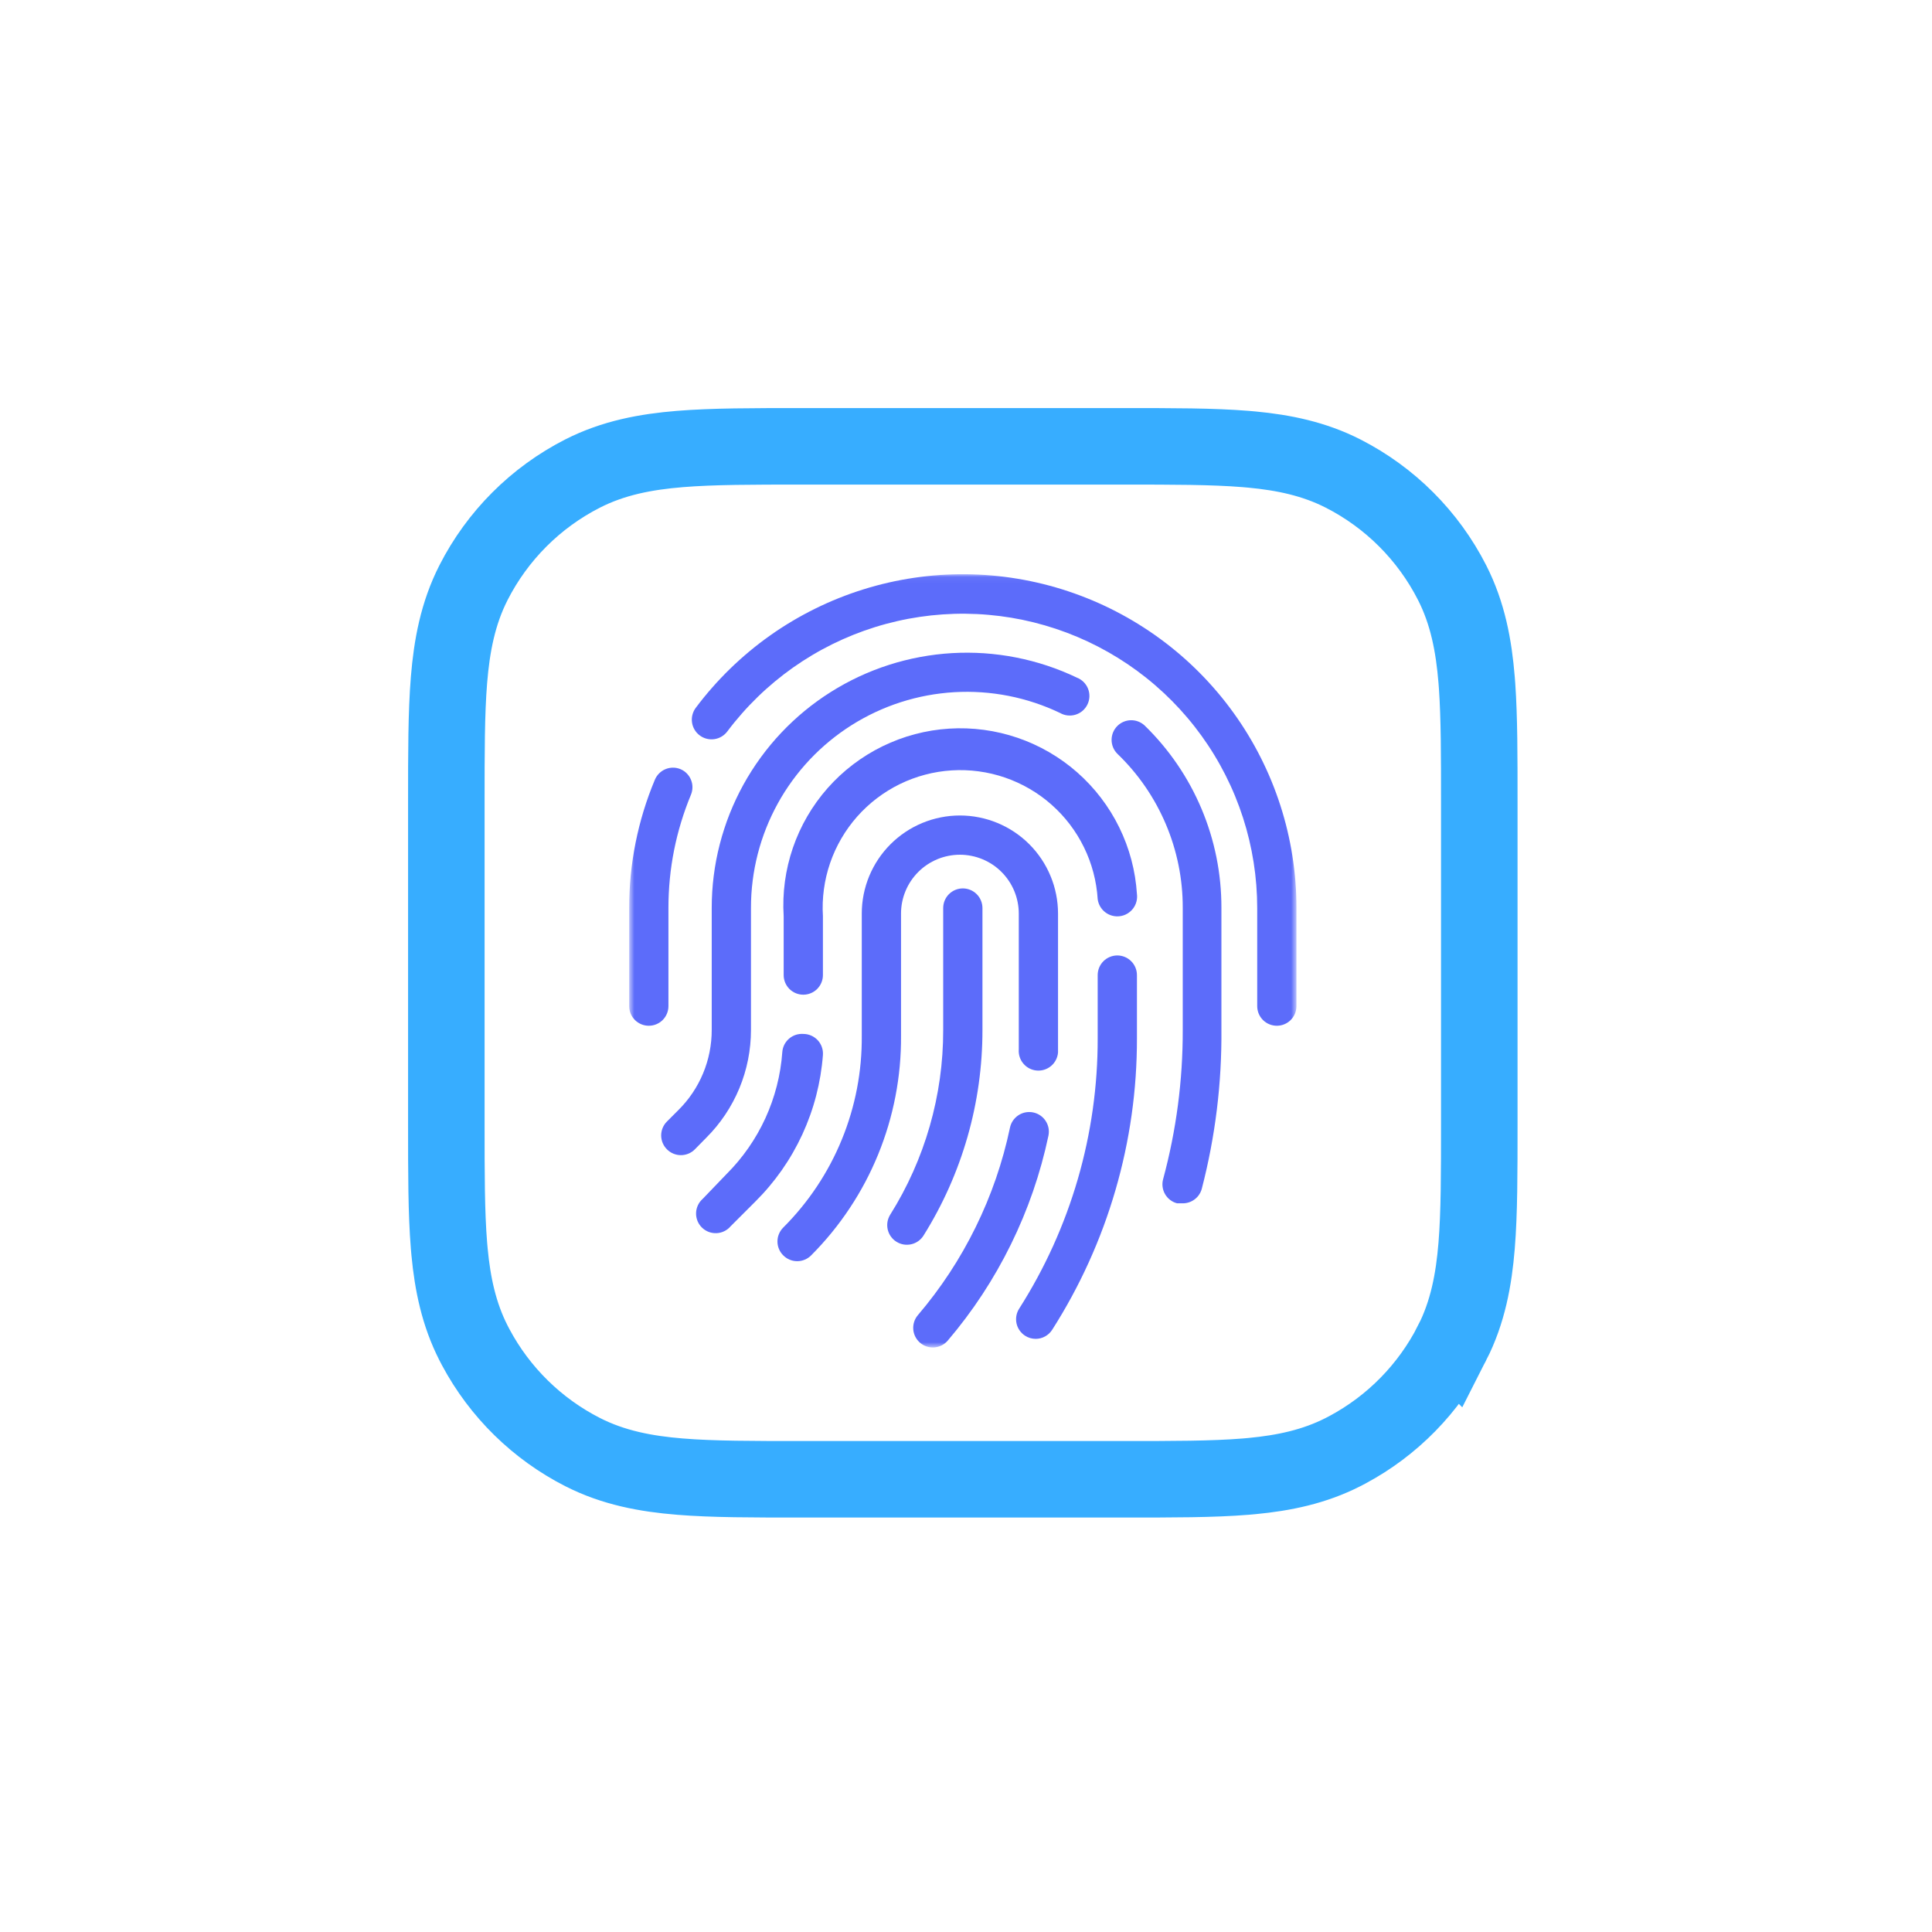
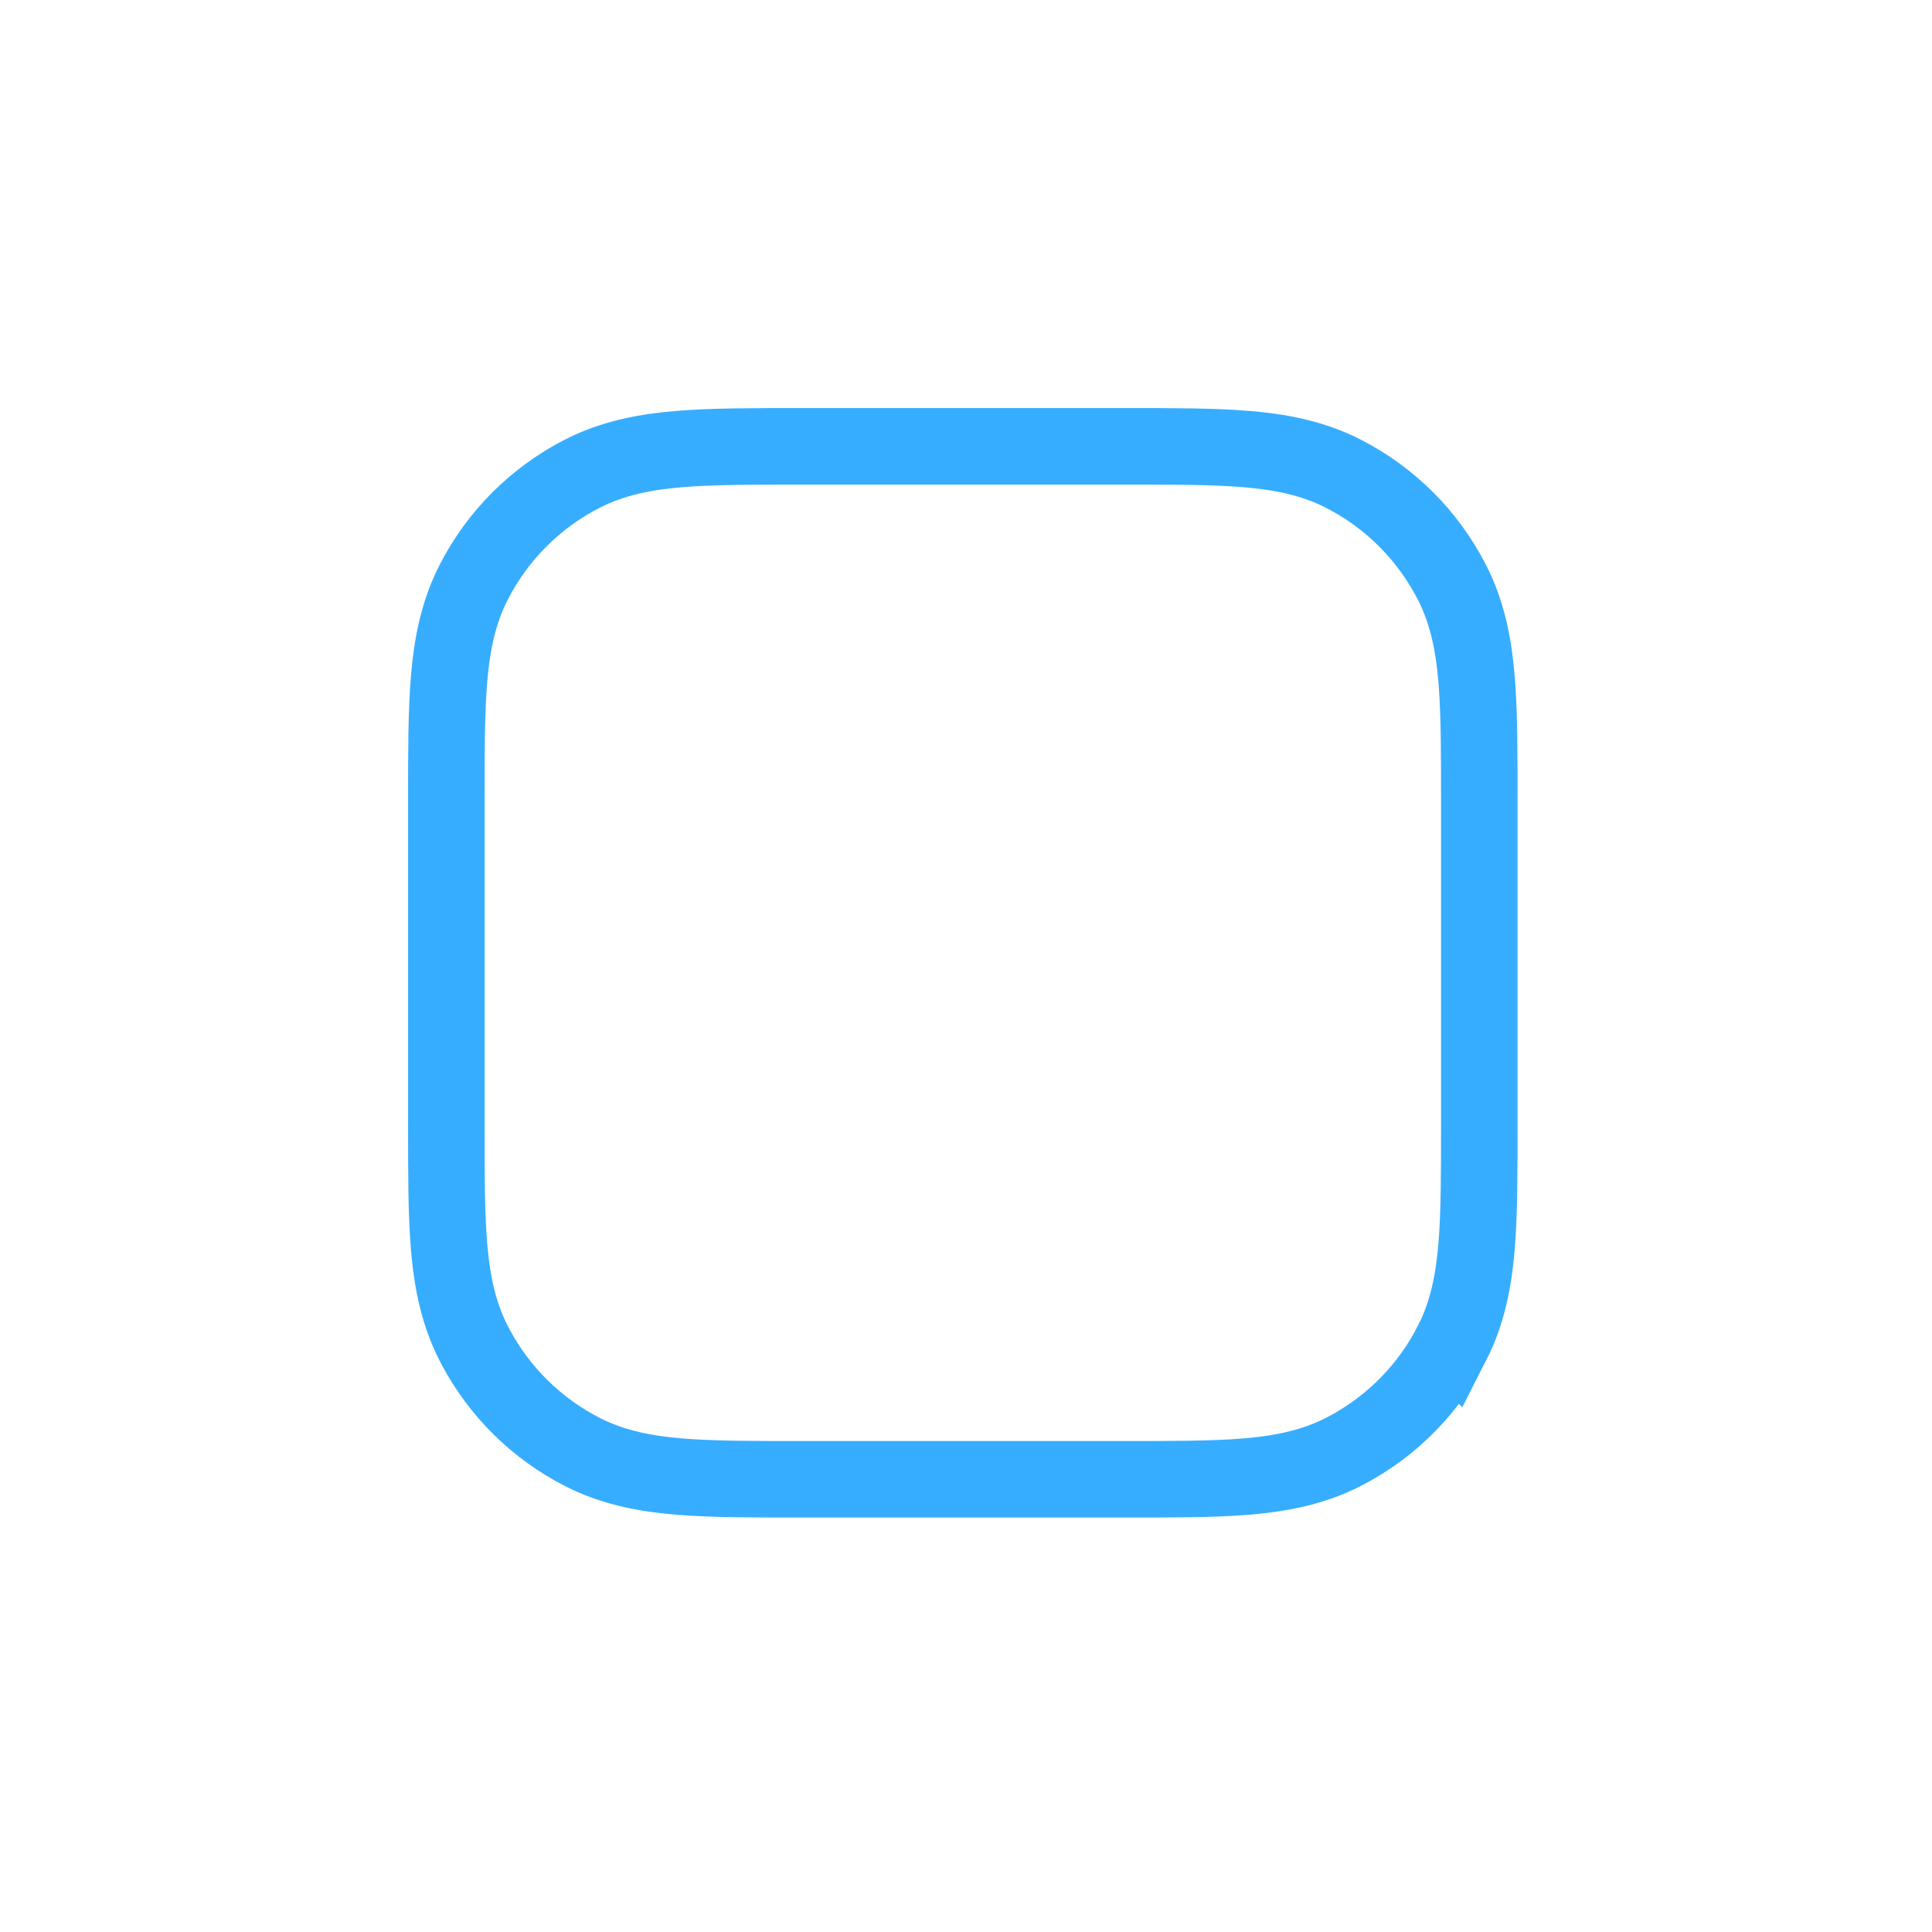
<svg xmlns="http://www.w3.org/2000/svg" width="303" height="303" viewBox="0 0 303 303" fill="none">
  <rect x="0" y="0" width="303" height="303" fill="#333333" stroke="none" />
  <g clip-path="url(#clip0_9169_23897)">
    <path d="M303 0H0V303H303V0Z" fill="white" />
    <path d="M176.347 70C183.873 70 190.194 69.996 195.36 70.418L196.36 70.506C201.345 70.979 206.1 71.958 210.63 74.266C217.994 78.018 223.982 84.006 227.734 91.37C230.197 96.202 231.146 101.29 231.583 106.64L231.657 107.622C232.004 112.601 232 118.597 232 125.653V176.347C232 183.874 232.005 190.194 231.583 195.36C231.146 200.709 230.197 205.798 227.734 210.63L227.733 210.629C224.098 217.764 218.366 223.607 211.315 227.376L210.63 227.733C206.1 230.042 201.345 231.02 196.36 231.494L195.36 231.583C190.194 232.005 183.874 232 176.347 232H125.653C118.127 232 111.807 232.005 106.641 231.583H106.64C101.291 231.146 96.202 230.196 91.37 227.733C84.236 224.099 78.394 218.366 74.624 211.315L74.266 210.629C71.958 206.1 70.979 201.344 70.506 196.36L70.417 195.36C69.995 190.193 70 183.873 70 176.347V125.653C70 118.127 69.995 111.806 70.417 106.64C70.854 101.291 71.804 96.202 74.266 91.37C78.018 84.006 84.006 78.018 91.37 74.266C96.202 71.804 101.291 70.855 106.64 70.418C111.807 69.996 118.127 70 125.653 70H176.347Z" fill="white" stroke="#37ADFF" stroke-width="12" />
    <mask id="mask0_9169_23897" style="mask-type:luminance" maskUnits="userSpaceOnUse" x="98" y="90" width="106" height="122">
-       <path d="M203.327 90.055H98.676V211.327H203.327V90.055Z" fill="white" />
-     </mask>
+       </mask>
    <g mask="url(#mask0_9169_23897)">
      <path d="M175.231 149.845C175.029 149.845 174.827 149.865 174.63 149.905C174.43 149.945 174.238 150.002 174.053 150.081C173.865 150.157 173.687 150.252 173.521 150.365C173.352 150.477 173.196 150.606 173.053 150.748C172.91 150.89 172.782 151.045 172.67 151.214C172.559 151.382 172.464 151.56 172.386 151.745C172.31 151.933 172.25 152.125 172.212 152.323C172.172 152.522 172.153 152.721 172.153 152.923V162.831C172.16 166.569 171.903 170.284 171.381 173.986C170.859 177.686 170.077 181.328 169.037 184.915C167.994 188.503 166.702 192.001 165.163 195.403C163.622 198.808 161.847 202.085 159.841 205.236C159.731 205.406 159.639 205.584 159.566 205.772C159.492 205.959 159.437 206.152 159.401 206.351C159.366 206.55 159.349 206.75 159.354 206.952C159.359 207.154 159.38 207.353 159.423 207.55C159.465 207.747 159.527 207.937 159.608 208.122C159.689 208.308 159.786 208.484 159.903 208.649C160.017 208.814 160.147 208.967 160.292 209.108C160.437 209.248 160.593 209.374 160.763 209.483C161.268 209.809 161.824 209.972 162.425 209.975C162.95 209.975 163.439 209.849 163.9 209.597C164.358 209.346 164.728 208.999 165.011 208.56C167.18 205.162 169.096 201.629 170.759 197.958C172.423 194.289 173.817 190.519 174.941 186.649C176.067 182.781 176.912 178.851 177.475 174.86C178.04 170.871 178.316 166.86 178.309 162.831V152.923C178.309 152.721 178.287 152.522 178.249 152.323C178.209 152.125 178.152 151.933 178.073 151.745C177.995 151.56 177.903 151.382 177.789 151.214C177.677 151.045 177.548 150.89 177.406 150.748C177.264 150.606 177.107 150.477 176.94 150.365C176.772 150.252 176.594 150.157 176.408 150.081C176.221 150.002 176.029 149.945 175.829 149.905C175.632 149.865 175.433 149.845 175.231 149.845ZM122.905 143.692V152.923C122.905 153.124 122.924 153.326 122.965 153.523C123.002 153.721 123.062 153.913 123.138 154.1C123.216 154.289 123.312 154.464 123.423 154.632C123.534 154.801 123.662 154.955 123.805 155.1C123.948 155.243 124.105 155.369 124.273 155.482C124.44 155.594 124.617 155.689 124.805 155.765C124.99 155.844 125.183 155.903 125.383 155.941C125.58 155.981 125.781 156 125.983 156C126.184 156 126.385 155.981 126.582 155.941C126.781 155.903 126.974 155.844 127.161 155.765C127.346 155.689 127.524 155.594 127.693 155.482C127.859 155.369 128.016 155.243 128.159 155.1C128.301 154.955 128.429 154.801 128.541 154.632C128.655 154.464 128.747 154.289 128.826 154.1C128.904 153.913 128.961 153.721 129.001 153.523C129.04 153.326 129.061 153.124 129.061 152.923V143.692C129.016 142.986 129.009 142.281 129.033 141.573C129.058 140.868 129.121 140.165 129.215 139.465C129.308 138.765 129.439 138.071 129.6 137.383C129.764 136.694 129.961 136.017 130.189 135.348C130.419 134.68 130.681 134.025 130.975 133.382C131.269 132.741 131.595 132.114 131.951 131.501C132.305 130.891 132.69 130.3 133.103 129.727C133.519 129.153 133.958 128.602 134.426 128.072C134.894 127.543 135.388 127.037 135.906 126.556C136.423 126.076 136.962 125.62 137.526 125.192C138.088 124.765 138.671 124.364 139.271 123.994C139.872 123.623 140.492 123.281 141.126 122.97C141.76 122.661 142.411 122.381 143.071 122.137C143.734 121.89 144.408 121.676 145.089 121.496C145.774 121.315 146.465 121.168 147.163 121.054C147.861 120.942 148.562 120.864 149.267 120.821C149.972 120.776 150.678 120.767 151.386 120.793C152.092 120.819 152.794 120.878 153.495 120.973C154.195 121.068 154.892 121.196 155.577 121.358C156.266 121.521 156.943 121.716 157.613 121.947C158.281 122.177 158.938 122.438 159.579 122.733C160.223 123.024 160.85 123.35 161.46 123.706C162.071 124.06 162.664 124.445 163.237 124.857C163.812 125.271 164.363 125.712 164.892 126.18C165.422 126.648 165.928 127.14 166.41 127.657C166.892 128.175 167.346 128.714 167.776 129.276C168.203 129.839 168.602 130.42 168.975 131.021C169.345 131.622 169.687 132.242 169.998 132.876C170.308 133.51 170.588 134.158 170.835 134.82C171.081 135.483 171.295 136.155 171.476 136.839C171.657 137.523 171.803 138.213 171.915 138.91C172.029 139.607 172.108 140.31 172.153 141.015C172.179 141.217 172.224 141.414 172.29 141.606C172.354 141.799 172.438 141.984 172.54 142.16C172.642 142.338 172.758 142.502 172.894 142.656C173.027 142.808 173.176 142.948 173.337 143.072C173.499 143.195 173.67 143.304 173.853 143.394C174.036 143.485 174.226 143.556 174.421 143.608C174.618 143.66 174.817 143.693 175.022 143.708C175.226 143.722 175.428 143.715 175.63 143.689C175.832 143.663 176.029 143.618 176.223 143.554C176.416 143.487 176.601 143.404 176.777 143.301C176.952 143.2 177.119 143.084 177.271 142.948C177.425 142.815 177.563 142.668 177.689 142.507C177.812 142.345 177.919 142.174 178.009 141.992C178.102 141.808 178.173 141.618 178.225 141.421C178.28 141.224 178.313 141.025 178.326 140.823C178.34 140.618 178.335 140.417 178.309 140.215C178.249 139.309 178.149 138.406 178.003 137.508C177.858 136.613 177.668 135.725 177.435 134.847C177.202 133.968 176.927 133.104 176.608 132.254C176.29 131.401 175.929 130.568 175.53 129.754C175.131 128.937 174.691 128.144 174.212 127.37C173.734 126.598 173.219 125.85 172.668 125.128C172.117 124.406 171.532 123.713 170.913 123.048C170.293 122.383 169.643 121.75 168.961 121.149C168.279 120.548 167.569 119.983 166.833 119.451C166.094 118.921 165.332 118.428 164.546 117.97C163.762 117.514 162.954 117.098 162.128 116.721C161.302 116.343 160.458 116.008 159.598 115.714C158.739 115.42 157.867 115.168 156.981 114.959C156.098 114.75 155.205 114.586 154.304 114.465C153.402 114.344 152.499 114.268 151.59 114.235C150.683 114.201 149.775 114.215 148.868 114.272C147.961 114.329 147.059 114.429 146.161 114.574C145.266 114.721 144.377 114.909 143.498 115.142C142.619 115.374 141.755 115.65 140.903 115.968C140.053 116.286 139.219 116.645 138.402 117.044C137.585 117.443 136.792 117.882 136.017 118.359C135.246 118.837 134.497 119.352 133.775 119.902C133.051 120.453 132.357 121.037 131.692 121.657C131.027 122.277 130.395 122.927 129.792 123.609C129.191 124.288 128.626 124.997 128.094 125.734C127.562 126.472 127.068 127.232 126.612 128.018C126.154 128.804 125.738 129.609 125.361 130.435C124.983 131.262 124.646 132.105 124.351 132.964C124.057 133.823 123.805 134.697 123.596 135.581C123.387 136.464 123.221 137.356 123.1 138.257C122.979 139.156 122.901 140.061 122.869 140.97C122.836 141.877 122.848 142.784 122.905 143.692ZM125.983 162.154C125.781 162.14 125.58 162.145 125.378 162.171C125.176 162.195 124.979 162.24 124.786 162.304C124.593 162.368 124.411 162.452 124.235 162.551C124.059 162.651 123.893 162.77 123.741 162.903C123.586 163.036 123.449 163.181 123.325 163.342C123.202 163.501 123.093 163.672 123.002 163.854C122.913 164.035 122.841 164.225 122.788 164.42C122.736 164.615 122.703 164.814 122.689 165.015C122.561 166.806 122.273 168.57 121.829 170.306C121.382 172.044 120.789 173.729 120.043 175.361C119.295 176.992 118.412 178.543 117.388 180.014C116.365 181.489 115.217 182.859 113.947 184.127L110.223 188.004C110.064 188.142 109.919 188.297 109.79 188.465C109.662 188.633 109.553 188.814 109.463 189.007C109.37 189.197 109.301 189.396 109.251 189.603C109.201 189.809 109.173 190.018 109.166 190.229C109.159 190.441 109.175 190.652 109.211 190.861C109.249 191.07 109.306 191.272 109.384 191.469C109.463 191.666 109.562 191.853 109.679 192.029C109.795 192.205 109.931 192.368 110.083 192.518C110.232 192.666 110.396 192.799 110.574 192.912C110.755 193.026 110.942 193.124 111.14 193.2C111.337 193.275 111.541 193.331 111.75 193.363C111.961 193.397 112.17 193.408 112.381 193.399C112.595 193.39 112.802 193.359 113.009 193.306C113.213 193.254 113.412 193.181 113.602 193.085C113.792 192.993 113.97 192.881 114.137 192.75C114.305 192.62 114.457 192.473 114.592 192.311L118.44 188.465C119.979 186.94 121.366 185.292 122.608 183.522C123.85 181.748 124.923 179.879 125.831 177.915C126.736 175.949 127.462 173.919 128.004 171.825C128.545 169.731 128.9 167.606 129.061 165.448C129.075 165.236 129.068 165.025 129.04 164.817C129.011 164.607 128.961 164.403 128.89 164.204C128.821 164.004 128.731 163.814 128.619 163.634C128.51 163.453 128.382 163.285 128.239 163.13C128.094 162.976 127.935 162.838 127.762 162.718C127.588 162.594 127.405 162.492 127.211 162.408C127.018 162.323 126.817 162.262 126.61 162.218C126.403 162.176 126.194 162.154 125.983 162.154ZM162.026 174.463C161.826 174.423 161.627 174.402 161.425 174.402C161.223 174.399 161.024 174.418 160.824 174.458C160.625 174.497 160.432 174.554 160.244 174.63C160.059 174.705 159.881 174.801 159.712 174.912C159.544 175.023 159.387 175.15 159.244 175.292C159.1 175.434 158.972 175.589 158.857 175.757C158.746 175.924 158.648 176.102 158.571 176.287C158.494 176.474 158.435 176.666 158.394 176.864C157.252 182.287 155.459 187.487 153.015 192.461C150.571 197.436 147.553 202.033 143.957 206.252C143.826 206.404 143.712 206.57 143.613 206.745C143.513 206.921 143.432 207.106 143.37 207.299C143.308 207.491 143.266 207.686 143.242 207.888C143.218 208.087 143.214 208.289 143.23 208.491C143.244 208.693 143.28 208.89 143.335 209.084C143.389 209.279 143.463 209.467 143.555 209.644C143.646 209.825 143.755 209.996 143.879 210.152C144.005 210.312 144.145 210.457 144.296 210.59C144.451 210.72 144.615 210.834 144.793 210.934C144.968 211.034 145.151 211.115 145.344 211.176C145.536 211.238 145.734 211.283 145.933 211.307C146.135 211.33 146.334 211.333 146.536 211.319C146.738 211.302 146.935 211.266 147.13 211.212C147.325 211.157 147.512 211.086 147.692 210.994C147.873 210.903 148.042 210.794 148.201 210.668C148.36 210.544 148.505 210.405 148.635 210.253C152.563 205.639 155.865 200.612 158.537 195.175C161.211 189.736 163.173 184.053 164.427 178.125C164.469 177.927 164.491 177.726 164.494 177.521C164.498 177.317 164.479 177.115 164.444 176.916C164.405 176.717 164.348 176.522 164.272 176.332C164.196 176.142 164.102 175.964 163.99 175.793C163.878 175.622 163.752 175.466 163.61 175.321C163.465 175.175 163.311 175.045 163.142 174.931C162.974 174.817 162.795 174.72 162.608 174.641C162.418 174.563 162.225 174.503 162.026 174.463Z" fill="#5C6CFA" />
      <path d="M175.243 113.849C175.098 113.991 174.97 114.148 174.856 114.317C174.744 114.485 174.647 114.663 174.568 114.851C174.49 115.038 174.433 115.231 174.393 115.43C174.352 115.63 174.333 115.832 174.333 116.033C174.333 116.238 174.352 116.44 174.393 116.639C174.433 116.836 174.49 117.031 174.568 117.218C174.647 117.406 174.744 117.584 174.856 117.752C174.97 117.921 175.098 118.076 175.243 118.22C176.868 119.782 178.321 121.492 179.599 123.349C180.878 125.208 181.956 127.174 182.838 129.249C183.719 131.324 184.382 133.468 184.83 135.679C185.277 137.887 185.498 140.121 185.493 142.375V161.514C185.51 169.457 184.483 177.264 182.415 184.933C182.36 185.128 182.327 185.327 182.313 185.531C182.299 185.733 182.306 185.935 182.332 186.137C182.358 186.339 182.404 186.536 182.468 186.728C182.534 186.921 182.617 187.103 182.719 187.281C182.819 187.457 182.938 187.621 183.071 187.773C183.206 187.925 183.353 188.065 183.515 188.186C183.677 188.31 183.85 188.416 184.03 188.507C184.213 188.594 184.403 188.665 184.6 188.718H185.401C185.748 188.73 186.086 188.685 186.419 188.581C186.751 188.478 187.056 188.324 187.336 188.115C187.617 187.908 187.854 187.662 188.049 187.374C188.246 187.086 188.388 186.776 188.479 186.441C190.604 178.238 191.63 169.898 191.557 161.422V142.375C191.561 139.711 191.302 137.073 190.78 134.461C190.255 131.849 189.476 129.316 188.443 126.86C187.408 124.406 186.142 122.076 184.638 119.875C183.137 117.674 181.432 115.646 179.52 113.787C179.378 113.652 179.221 113.533 179.055 113.426C178.886 113.322 178.71 113.234 178.528 113.163C178.342 113.089 178.152 113.037 177.957 113.001C177.762 112.968 177.568 112.951 177.368 112.954C177.171 112.956 176.976 112.978 176.782 113.018C176.59 113.06 176.401 113.117 176.219 113.196C176.036 113.272 175.863 113.365 175.699 113.476C175.534 113.585 175.383 113.711 175.243 113.849ZM117.777 161.514V142.375C117.775 141.662 117.799 140.953 117.841 140.243C117.887 139.531 117.953 138.822 118.043 138.117C118.131 137.41 118.243 136.707 118.376 136.009C118.509 135.308 118.666 134.615 118.841 133.926C119.02 133.236 119.217 132.554 119.437 131.876C119.658 131.199 119.901 130.531 120.162 129.869C120.426 129.206 120.708 128.553 121.012 127.91C121.316 127.266 121.639 126.633 121.983 126.01C122.325 125.386 122.689 124.773 123.071 124.172C123.453 123.574 123.855 122.985 124.273 122.411C124.694 121.834 125.13 121.274 125.586 120.725C126.04 120.179 126.513 119.645 126.999 119.127C127.489 118.609 127.992 118.108 128.513 117.621C129.033 117.135 129.567 116.667 130.118 116.214C130.666 115.763 131.232 115.328 131.809 114.91C132.386 114.494 132.975 114.095 133.578 113.716C134.179 113.336 134.795 112.975 135.419 112.636C136.044 112.294 136.677 111.973 137.324 111.671C137.97 111.372 138.623 111.092 139.285 110.831C139.948 110.572 140.62 110.332 141.297 110.116C141.976 109.898 142.66 109.703 143.349 109.53C144.04 109.354 144.736 109.202 145.434 109.072C146.135 108.941 146.838 108.834 147.546 108.749C148.251 108.661 148.961 108.599 149.671 108.556C150.381 108.516 151.093 108.497 151.806 108.499C152.516 108.504 153.229 108.53 153.939 108.578C154.649 108.628 155.357 108.696 156.062 108.791C156.77 108.884 157.471 108.998 158.168 109.136C158.869 109.273 159.563 109.432 160.251 109.615C160.938 109.796 161.622 109.998 162.297 110.223C162.974 110.446 163.641 110.691 164.301 110.957C164.961 111.225 165.612 111.51 166.255 111.819C166.439 111.924 166.631 112.008 166.833 112.073C167.032 112.137 167.239 112.182 167.451 112.203C167.659 112.225 167.871 112.227 168.08 112.206C168.291 112.185 168.495 112.144 168.697 112.08C168.899 112.016 169.094 111.932 169.277 111.831C169.462 111.729 169.633 111.607 169.794 111.468C169.954 111.33 170.096 111.178 170.224 111.009C170.353 110.84 170.461 110.66 170.554 110.47C170.645 110.28 170.716 110.081 170.766 109.877C170.816 109.672 170.847 109.463 170.854 109.252C170.86 109.041 170.847 108.832 170.811 108.623C170.776 108.414 170.719 108.212 170.64 108.015C170.564 107.818 170.466 107.633 170.35 107.455C170.234 107.279 170.101 107.115 169.951 106.965C169.801 106.818 169.64 106.685 169.462 106.569C169.286 106.453 169.099 106.358 168.902 106.279C168.144 105.916 167.375 105.579 166.593 105.263C165.814 104.95 165.026 104.66 164.225 104.394C163.427 104.13 162.622 103.891 161.807 103.677C160.995 103.463 160.175 103.276 159.349 103.114C158.525 102.95 157.697 102.815 156.863 102.706C156.027 102.597 155.191 102.514 154.353 102.454C153.514 102.397 152.673 102.369 151.832 102.364C150.992 102.359 150.151 102.381 149.31 102.43C148.472 102.48 147.633 102.554 146.8 102.656C145.964 102.758 145.133 102.886 144.306 103.041C143.479 103.193 142.658 103.373 141.843 103.58C141.026 103.784 140.219 104.016 139.418 104.273C138.618 104.529 137.825 104.812 137.041 105.118C136.26 105.425 135.485 105.755 134.723 106.111C133.961 106.467 133.212 106.844 132.474 107.248C131.735 107.652 131.008 108.077 130.299 108.525C129.586 108.972 128.89 109.442 128.208 109.936C127.527 110.427 126.859 110.94 126.211 111.474C125.563 112.008 124.928 112.564 124.315 113.139C123.701 113.711 123.105 114.305 122.527 114.917C121.95 115.528 121.392 116.157 120.855 116.805C120.319 117.451 119.801 118.113 119.307 118.793C118.811 119.474 118.336 120.167 117.885 120.877C117.433 121.585 117.003 122.309 116.597 123.045C116.191 123.781 115.809 124.529 115.45 125.288C115.092 126.051 114.757 126.82 114.445 127.601C114.134 128.385 113.849 129.173 113.59 129.974C113.329 130.773 113.094 131.581 112.885 132.395C112.674 133.209 112.49 134.029 112.332 134.855C112.175 135.681 112.042 136.51 111.938 137.346C111.83 138.179 111.753 139.015 111.7 139.856C111.648 140.694 111.621 141.534 111.621 142.375V161.514C111.624 162.686 111.51 163.844 111.282 164.991C111.056 166.14 110.717 167.254 110.268 168.334C109.819 169.414 109.268 170.44 108.615 171.409C107.962 172.38 107.218 173.278 106.387 174.101L104.603 175.887C104.459 176.029 104.33 176.183 104.216 176.353C104.102 176.521 104.007 176.699 103.929 176.886C103.851 177.074 103.791 177.269 103.753 177.468C103.713 177.665 103.691 177.867 103.691 178.071C103.691 178.273 103.713 178.475 103.753 178.674C103.791 178.874 103.851 179.066 103.929 179.254C104.007 179.441 104.102 179.62 104.216 179.788C104.33 179.956 104.459 180.113 104.603 180.256C104.746 180.401 104.903 180.529 105.071 180.643C105.24 180.754 105.418 180.852 105.606 180.93C105.791 181.006 105.986 181.065 106.185 181.106C106.385 181.146 106.584 181.165 106.788 181.165C106.99 181.165 107.192 181.146 107.392 181.106C107.591 181.065 107.784 181.006 107.971 180.93C108.159 180.852 108.337 180.754 108.506 180.643C108.674 180.529 108.831 180.401 108.973 180.256L110.759 178.44C111.873 177.331 112.866 176.122 113.74 174.816C114.617 173.508 115.353 172.13 115.956 170.677C116.559 169.225 117.013 167.728 117.319 166.185C117.626 164.644 117.777 163.086 117.777 161.514Z" fill="#5C6CFA" />
-       <path d="M141.31 143.281C141.31 142.675 141.369 142.074 141.486 141.481C141.605 140.885 141.78 140.308 142.013 139.748C142.243 139.188 142.528 138.656 142.866 138.152C143.203 137.649 143.585 137.181 144.013 136.754C144.442 136.323 144.908 135.941 145.414 135.604C145.917 135.269 146.449 134.985 147.01 134.752C147.57 134.519 148.148 134.346 148.741 134.227C149.337 134.108 149.936 134.049 150.544 134.049C151.15 134.049 151.75 134.108 152.344 134.227C152.94 134.346 153.517 134.519 154.078 134.752C154.636 134.985 155.168 135.269 155.674 135.604C156.178 135.941 156.643 136.323 157.073 136.754C157.5 137.181 157.885 137.649 158.22 138.152C158.557 138.656 158.842 139.188 159.075 139.748C159.305 140.308 159.481 140.885 159.599 141.481C159.718 142.074 159.778 142.675 159.778 143.281V162.42C159.778 163.159 159.778 163.866 159.778 164.574C159.761 164.778 159.766 164.978 159.789 165.18C159.813 165.381 159.856 165.579 159.918 165.771C159.98 165.963 160.06 166.148 160.16 166.324C160.26 166.502 160.374 166.666 160.507 166.82C160.638 166.975 160.783 167.115 160.941 167.241C161.101 167.367 161.269 167.476 161.45 167.569C161.63 167.658 161.818 167.732 162.012 167.789C162.207 167.843 162.407 167.879 162.609 167.896C162.81 167.91 163.012 167.907 163.214 167.884C163.414 167.86 163.611 167.818 163.805 167.756C163.998 167.694 164.184 167.613 164.359 167.513C164.537 167.416 164.701 167.3 164.856 167.17C165.01 167.039 165.15 166.894 165.276 166.735C165.401 166.576 165.511 166.405 165.603 166.224C165.696 166.044 165.77 165.857 165.824 165.662C165.881 165.467 165.917 165.27 165.933 165.068C165.933 164.175 165.933 163.314 165.933 162.42V143.281C165.933 142.778 165.908 142.274 165.858 141.773C165.81 141.272 165.736 140.773 165.637 140.28C165.539 139.785 165.416 139.297 165.271 138.814C165.124 138.333 164.955 137.858 164.76 137.392C164.568 136.927 164.354 136.473 164.115 136.027C163.877 135.583 163.618 135.153 163.34 134.733C163.06 134.315 162.758 133.909 162.44 133.519C162.12 133.13 161.783 132.758 161.426 132.401C161.07 132.045 160.697 131.708 160.308 131.388C159.916 131.067 159.512 130.767 159.094 130.488C158.673 130.207 158.241 129.949 157.797 129.711C157.353 129.474 156.899 129.26 156.432 129.065C155.966 128.873 155.493 128.704 155.011 128.557C154.529 128.412 154.04 128.289 153.546 128.192C153.052 128.092 152.553 128.018 152.052 127.968C151.551 127.921 151.047 127.895 150.544 127.895C150.038 127.895 149.537 127.921 149.033 127.968C148.532 128.018 148.035 128.092 147.54 128.192C147.045 128.289 146.559 128.412 146.077 128.557C145.594 128.704 145.119 128.873 144.654 129.065C144.188 129.26 143.732 129.474 143.289 129.711C142.844 129.949 142.412 130.207 141.994 130.488C141.573 130.767 141.17 131.067 140.78 131.388C140.391 131.708 140.017 132.045 139.662 132.401C139.305 132.758 138.966 133.13 138.647 133.519C138.327 133.909 138.027 134.315 137.747 134.733C137.467 135.153 137.209 135.583 136.971 136.027C136.734 136.473 136.517 136.927 136.325 137.392C136.133 137.858 135.961 138.333 135.816 138.814C135.67 139.297 135.548 139.785 135.448 140.28C135.351 140.773 135.277 141.272 135.227 141.773C135.178 142.274 135.154 142.778 135.154 143.281V162.42C135.178 165.213 134.929 167.979 134.404 170.721C133.876 173.461 133.085 176.126 132.028 178.709C130.972 181.292 129.67 183.745 128.124 186.07C126.576 188.394 124.815 190.543 122.842 192.516C122.697 192.658 122.569 192.815 122.454 192.984C122.341 193.152 122.246 193.331 122.168 193.518C122.089 193.706 122.03 193.898 121.989 194.097C121.951 194.297 121.93 194.499 121.93 194.701C121.93 194.905 121.951 195.107 121.989 195.304C122.03 195.503 122.089 195.698 122.168 195.885C122.246 196.073 122.341 196.251 122.454 196.419C122.569 196.588 122.697 196.743 122.842 196.885C122.985 197.03 123.141 197.158 123.308 197.271C123.476 197.386 123.655 197.481 123.842 197.559C124.03 197.638 124.224 197.697 124.424 197.737C124.623 197.775 124.823 197.796 125.027 197.796C125.229 197.796 125.431 197.775 125.63 197.737C125.83 197.697 126.022 197.638 126.209 197.559C126.397 197.481 126.576 197.386 126.744 197.271C126.913 197.158 127.069 197.03 127.212 196.885C128.337 195.757 129.404 194.575 130.413 193.343C131.423 192.107 132.368 190.825 133.249 189.498C134.133 188.171 134.947 186.801 135.693 185.393C136.439 183.985 137.113 182.541 137.717 181.067C138.32 179.592 138.849 178.089 139.305 176.562C139.759 175.033 140.137 173.488 140.438 171.923C140.74 170.358 140.963 168.782 141.11 167.193C141.255 165.607 141.322 164.016 141.31 162.42V143.281Z" fill="#5C6CFA" />
      <path d="M144.845 193.765C146.349 191.363 147.677 188.867 148.831 186.279C149.985 183.689 150.952 181.032 151.733 178.309C152.514 175.582 153.101 172.817 153.493 170.01C153.887 167.204 154.082 164.383 154.08 161.548V142.408C154.08 142.206 154.058 142.007 154.02 141.807C153.979 141.61 153.922 141.418 153.844 141.23C153.766 141.045 153.673 140.867 153.56 140.698C153.447 140.529 153.319 140.376 153.177 140.233C153.035 140.09 152.878 139.962 152.711 139.851C152.543 139.736 152.365 139.642 152.179 139.566C151.992 139.487 151.799 139.43 151.6 139.39C151.403 139.349 151.203 139.331 151.001 139.331C150.8 139.331 150.598 139.349 150.401 139.39C150.201 139.43 150.009 139.487 149.824 139.566C149.635 139.642 149.458 139.736 149.292 139.851C149.123 139.962 148.967 140.09 148.824 140.233C148.681 140.376 148.553 140.529 148.441 140.698C148.33 140.867 148.234 141.045 148.157 141.23C148.08 141.418 148.021 141.61 147.983 141.807C147.943 142.007 147.923 142.206 147.923 142.408V161.548C147.926 164.095 147.753 166.631 147.399 169.156C147.045 171.679 146.517 174.165 145.815 176.614C145.111 179.063 144.24 181.45 143.202 183.777C142.164 186.104 140.967 188.347 139.611 190.506C139.504 190.677 139.417 190.857 139.345 191.047C139.272 191.235 139.219 191.429 139.186 191.629C139.152 191.831 139.141 192.03 139.146 192.232C139.152 192.436 139.179 192.636 139.224 192.833C139.272 193.03 139.336 193.22 139.418 193.405C139.502 193.59 139.602 193.763 139.72 193.927C139.837 194.093 139.97 194.245 140.117 194.383C140.267 194.521 140.425 194.644 140.597 194.751C140.77 194.858 140.951 194.948 141.138 195.019C141.328 195.091 141.523 195.143 141.722 195.176C141.922 195.209 142.124 195.224 142.326 195.216C142.528 195.209 142.727 195.184 142.924 195.138C143.121 195.093 143.314 195.029 143.496 194.946C143.682 194.863 143.858 194.761 144.022 194.644C144.185 194.526 144.337 194.393 144.475 194.245C144.615 194.098 144.739 193.939 144.845 193.765ZM114.066 114.713C114.785 113.752 115.543 112.821 116.339 111.919C117.132 111.016 117.961 110.145 118.823 109.309C119.683 108.471 120.578 107.668 121.502 106.901C122.426 106.132 123.381 105.401 124.361 104.707C125.342 104.014 126.351 103.361 127.382 102.746C128.415 102.131 129.472 101.559 130.548 101.025C131.626 100.493 132.724 100.004 133.84 99.557C134.956 99.111 136.086 98.707 137.234 98.349C138.381 97.99 139.542 97.679 140.713 97.411C141.884 97.142 143.064 96.922 144.254 96.746C145.444 96.57 146.638 96.442 147.838 96.359C149.037 96.276 150.236 96.24 151.438 96.252C152.64 96.264 153.84 96.321 155.039 96.428C156.236 96.532 157.426 96.684 158.613 96.881C159.798 97.081 160.974 97.323 162.14 97.613C163.306 97.905 164.461 98.24 165.6 98.619C166.74 98.999 167.864 99.422 168.973 99.89C170.079 100.358 171.167 100.868 172.234 101.421C173.303 101.974 174.345 102.568 175.366 103.202C176.388 103.836 177.383 104.508 178.351 105.22C179.318 105.933 180.259 106.68 181.168 107.466C182.078 108.252 182.957 109.071 183.803 109.924C184.648 110.778 185.46 111.665 186.236 112.581C187.014 113.498 187.752 114.445 188.455 115.418C189.158 116.394 189.823 117.394 190.447 118.422C191.072 119.448 191.654 120.497 192.198 121.57C192.739 122.644 193.241 123.733 193.697 124.844C194.155 125.956 194.568 127.084 194.939 128.228C195.307 129.373 195.632 130.529 195.91 131.697C196.188 132.866 196.421 134.043 196.608 135.23C196.796 136.417 196.936 137.612 197.029 138.809C197.123 140.007 197.171 141.206 197.171 142.408V157.794C197.171 157.995 197.19 158.197 197.231 158.394C197.268 158.592 197.328 158.784 197.404 158.971C197.482 159.16 197.578 159.335 197.689 159.503C197.8 159.672 197.929 159.826 198.071 159.971C198.214 160.114 198.371 160.239 198.539 160.353C198.706 160.465 198.884 160.56 199.071 160.636C199.256 160.715 199.449 160.774 199.649 160.812C199.846 160.852 200.048 160.871 200.25 160.871C200.451 160.871 200.651 160.852 200.848 160.812C201.047 160.774 201.24 160.715 201.427 160.636C201.612 160.56 201.791 160.465 201.959 160.353C202.125 160.239 202.282 160.114 202.425 159.971C202.567 159.826 202.695 159.672 202.807 159.503C202.921 159.335 203.014 159.16 203.092 158.971C203.171 158.784 203.227 158.592 203.267 158.394C203.306 158.197 203.327 157.995 203.327 157.794V142.408C203.327 141.045 203.275 139.684 203.171 138.326C203.063 136.966 202.907 135.615 202.695 134.268C202.484 132.922 202.22 131.585 201.905 130.258C201.591 128.933 201.223 127.623 200.805 126.324C200.387 125.027 199.919 123.748 199.401 122.487C198.884 121.226 198.316 119.989 197.701 118.771C197.086 117.555 196.426 116.366 195.717 115.2C195.01 114.036 194.257 112.899 193.459 111.795C192.663 110.689 191.825 109.615 190.944 108.575C190.063 107.535 189.144 106.531 188.184 105.562C187.225 104.593 186.23 103.663 185.199 102.772C184.165 101.882 183.102 101.032 182.002 100.225C180.905 99.417 179.777 98.655 178.618 97.936C177.461 97.216 176.276 96.542 175.065 95.915C173.856 95.288 172.621 94.709 171.367 94.179C170.111 93.65 168.835 93.168 167.543 92.738C166.249 92.306 164.94 91.926 163.617 91.598C162.295 91.271 160.962 90.993 159.616 90.77C158.271 90.544 156.92 90.373 155.562 90.254C154.205 90.136 152.844 90.069 151.481 90.057C150.118 90.043 148.755 90.086 147.396 90.178C146.035 90.273 144.682 90.421 143.333 90.62C141.984 90.82 140.646 91.071 139.317 91.375C137.989 91.679 136.674 92.035 135.372 92.444C134.071 92.85 132.788 93.308 131.522 93.814C130.256 94.322 129.014 94.877 127.791 95.483C126.57 96.086 125.373 96.739 124.202 97.437C123.031 98.133 121.889 98.876 120.778 99.664C119.663 100.45 118.583 101.281 117.535 102.152C116.488 103.024 115.476 103.936 114.498 104.885C113.522 105.838 112.583 106.823 111.684 107.849C110.783 108.872 109.926 109.928 109.109 111.021C108.988 111.182 108.883 111.355 108.798 111.539C108.71 111.724 108.644 111.911 108.594 112.108C108.544 112.305 108.513 112.505 108.503 112.707C108.494 112.911 108.503 113.111 108.532 113.312C108.56 113.511 108.61 113.708 108.677 113.899C108.746 114.091 108.831 114.274 108.936 114.447C109.04 114.62 109.159 114.782 109.294 114.934C109.432 115.083 109.579 115.218 109.743 115.339C109.904 115.461 110.078 115.565 110.261 115.654C110.444 115.741 110.634 115.81 110.831 115.858C111.028 115.907 111.228 115.938 111.43 115.95C111.632 115.96 111.834 115.95 112.033 115.922C112.235 115.893 112.43 115.843 112.622 115.777C112.812 115.708 112.994 115.622 113.171 115.518C113.344 115.416 113.506 115.295 113.657 115.159C113.807 115.024 113.945 114.877 114.066 114.713ZM106.708 120.621C106.523 120.547 106.33 120.488 106.133 120.449C105.936 120.412 105.737 120.392 105.537 120.395C105.335 120.395 105.136 120.414 104.939 120.454C104.741 120.495 104.552 120.552 104.366 120.63C104.181 120.706 104.003 120.801 103.837 120.912C103.67 121.024 103.516 121.15 103.374 121.292C103.231 121.435 103.103 121.589 102.991 121.755C102.88 121.922 102.784 122.097 102.706 122.282C101.371 125.469 100.364 128.757 99.685 132.144C99.006 135.532 98.671 138.953 98.676 142.408V157.794C98.676 157.995 98.695 158.197 98.735 158.394C98.773 158.592 98.832 158.784 98.909 158.971C98.987 159.16 99.082 159.335 99.194 159.503C99.305 159.672 99.433 159.826 99.576 159.971C99.718 160.114 99.875 160.239 100.044 160.353C100.21 160.465 100.388 160.56 100.576 160.636C100.761 160.715 100.953 160.774 101.153 160.812C101.35 160.852 101.552 160.871 101.754 160.871C101.956 160.871 102.155 160.852 102.352 160.812C102.552 160.774 102.744 160.715 102.932 160.636C103.117 160.56 103.295 160.465 103.464 160.353C103.63 160.239 103.787 160.114 103.929 159.971C104.072 159.826 104.2 159.672 104.312 159.503C104.426 159.335 104.518 159.16 104.597 158.971C104.675 158.784 104.732 158.592 104.772 158.394C104.81 158.197 104.832 157.995 104.832 157.794V142.408C104.834 136.246 106.012 130.318 108.37 124.622C108.447 124.436 108.503 124.244 108.541 124.046C108.58 123.849 108.599 123.65 108.599 123.45C108.599 123.249 108.577 123.05 108.539 122.853C108.499 122.658 108.439 122.466 108.363 122.28C108.285 122.095 108.192 121.919 108.081 121.75C107.969 121.584 107.841 121.43 107.701 121.288C107.558 121.145 107.404 121.017 107.238 120.905C107.069 120.794 106.893 120.699 106.708 120.621Z" fill="#5C6CFA" />
    </g>
  </g>
  <defs>
    <clipPath id="clip0_9169_23897">
      <rect width="303" height="303" fill="white" />
    </clipPath>
  </defs>
</svg>